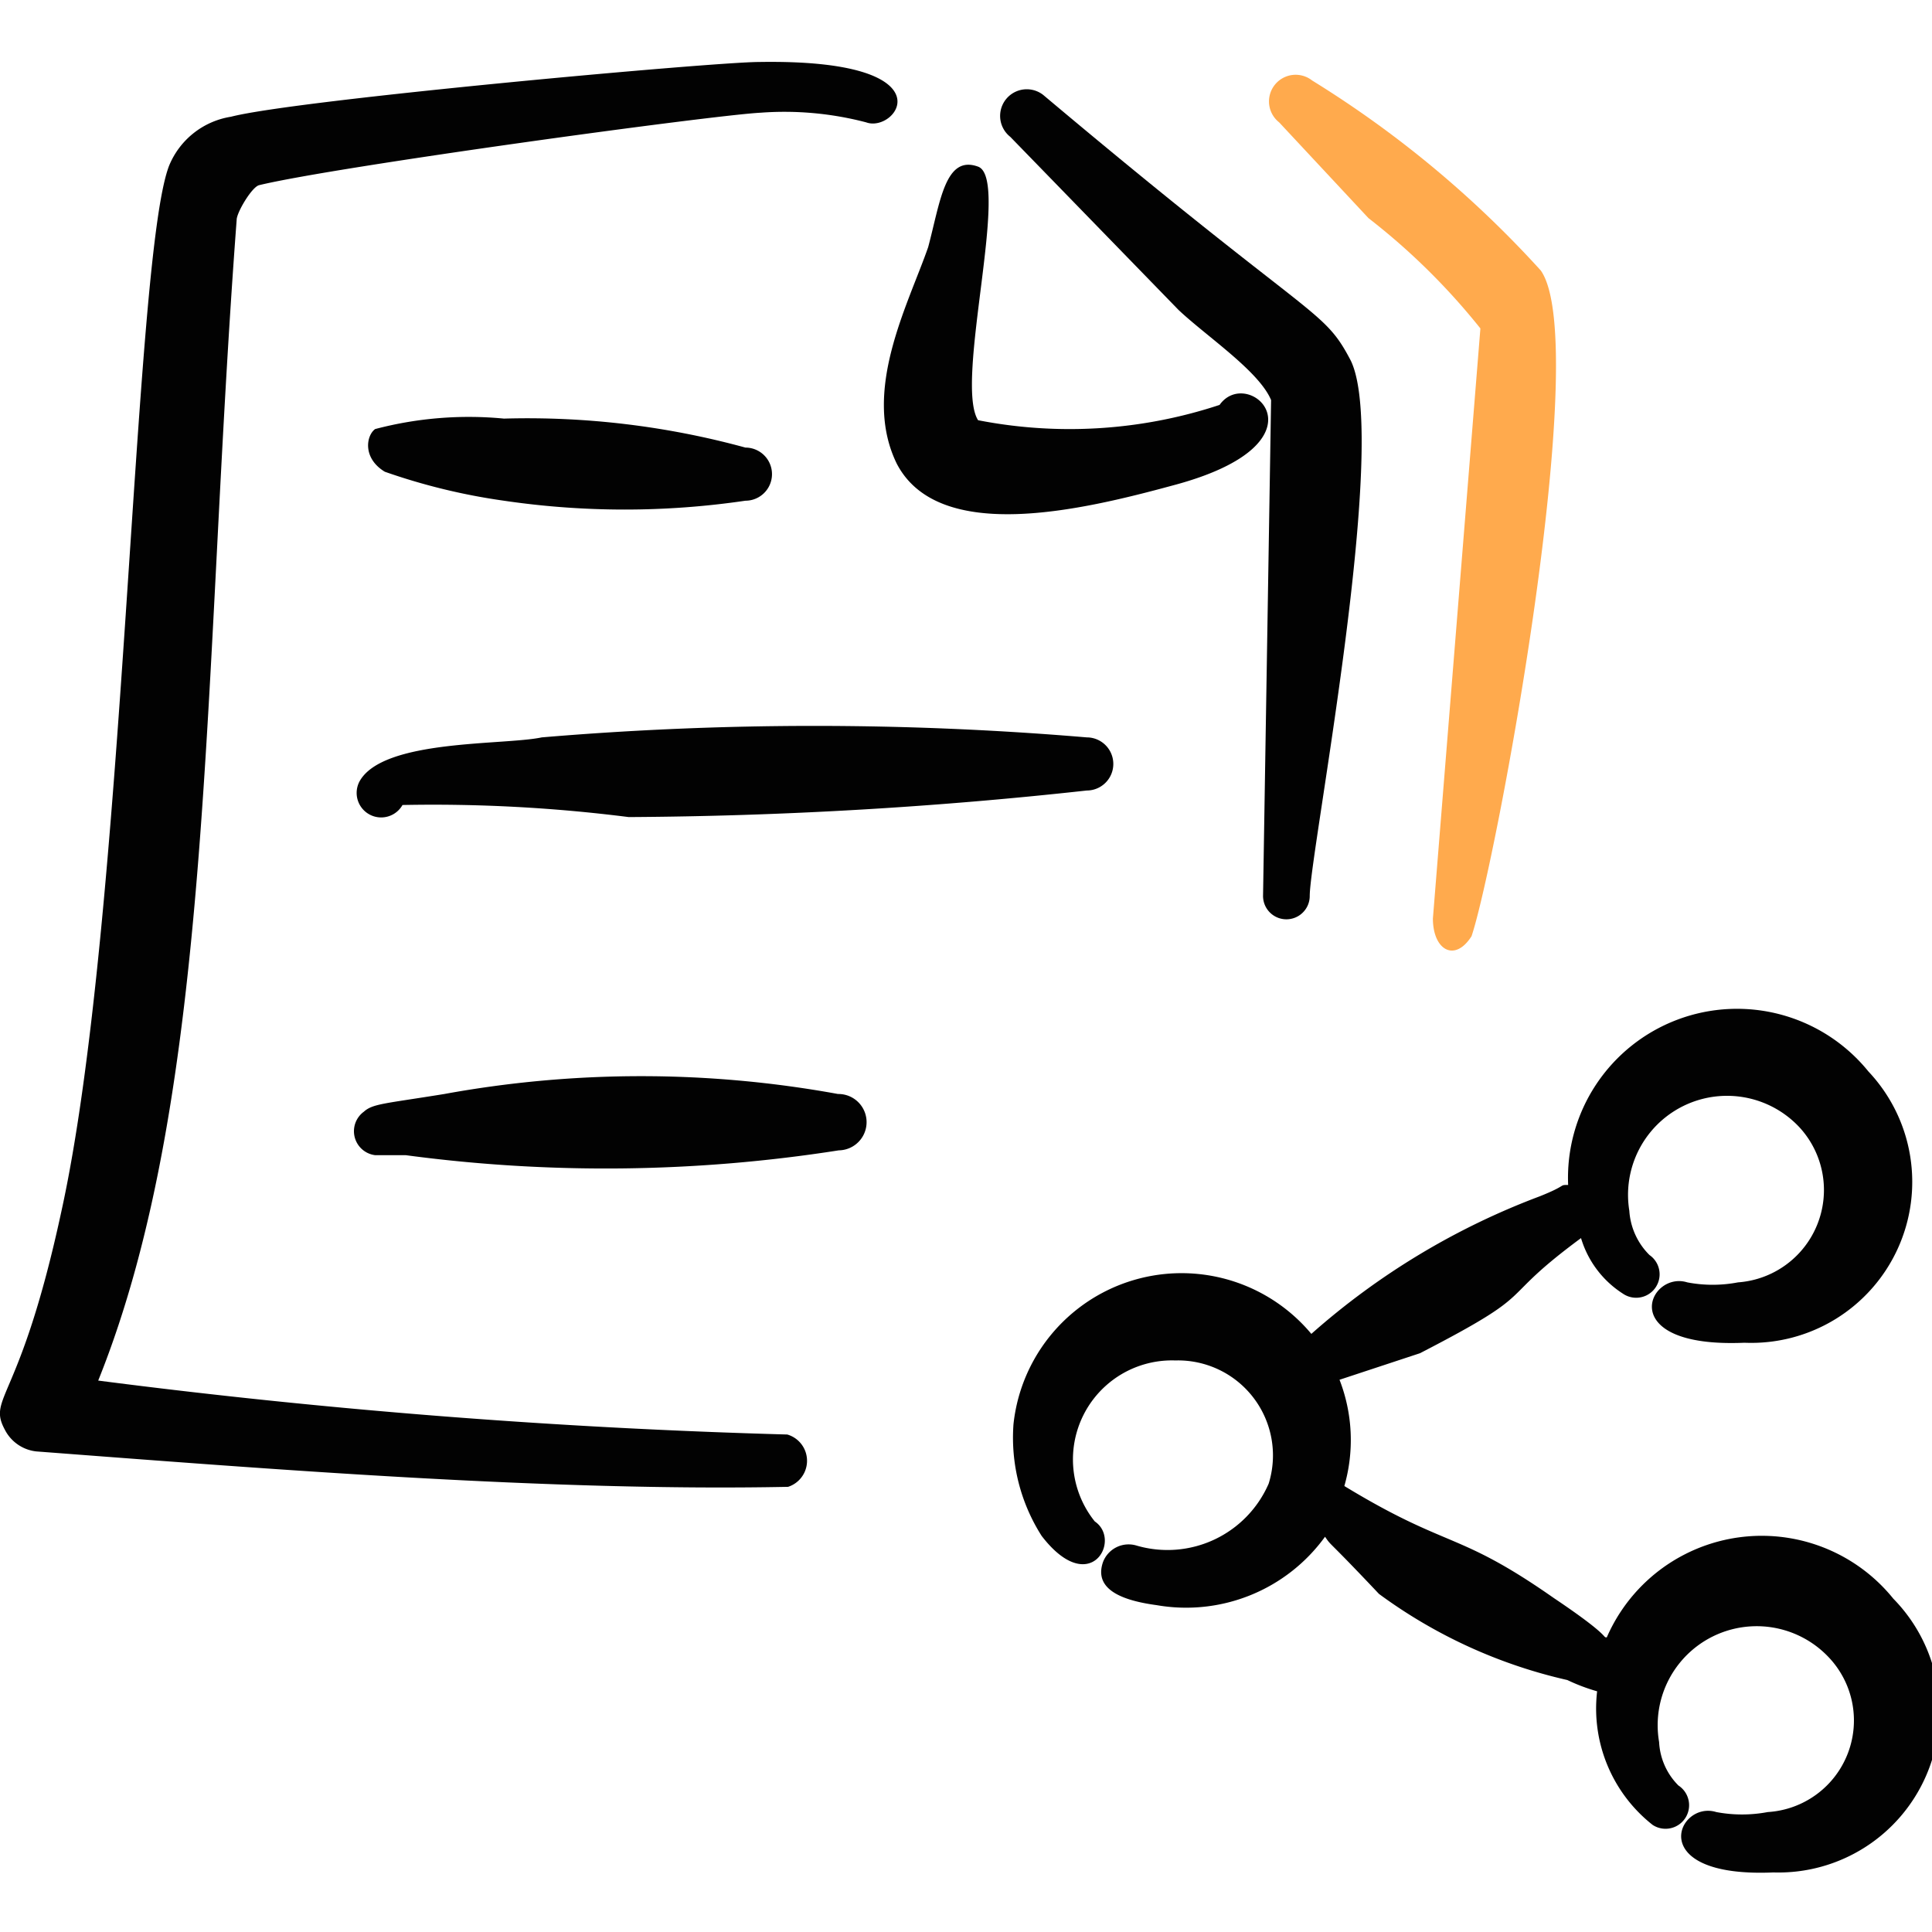
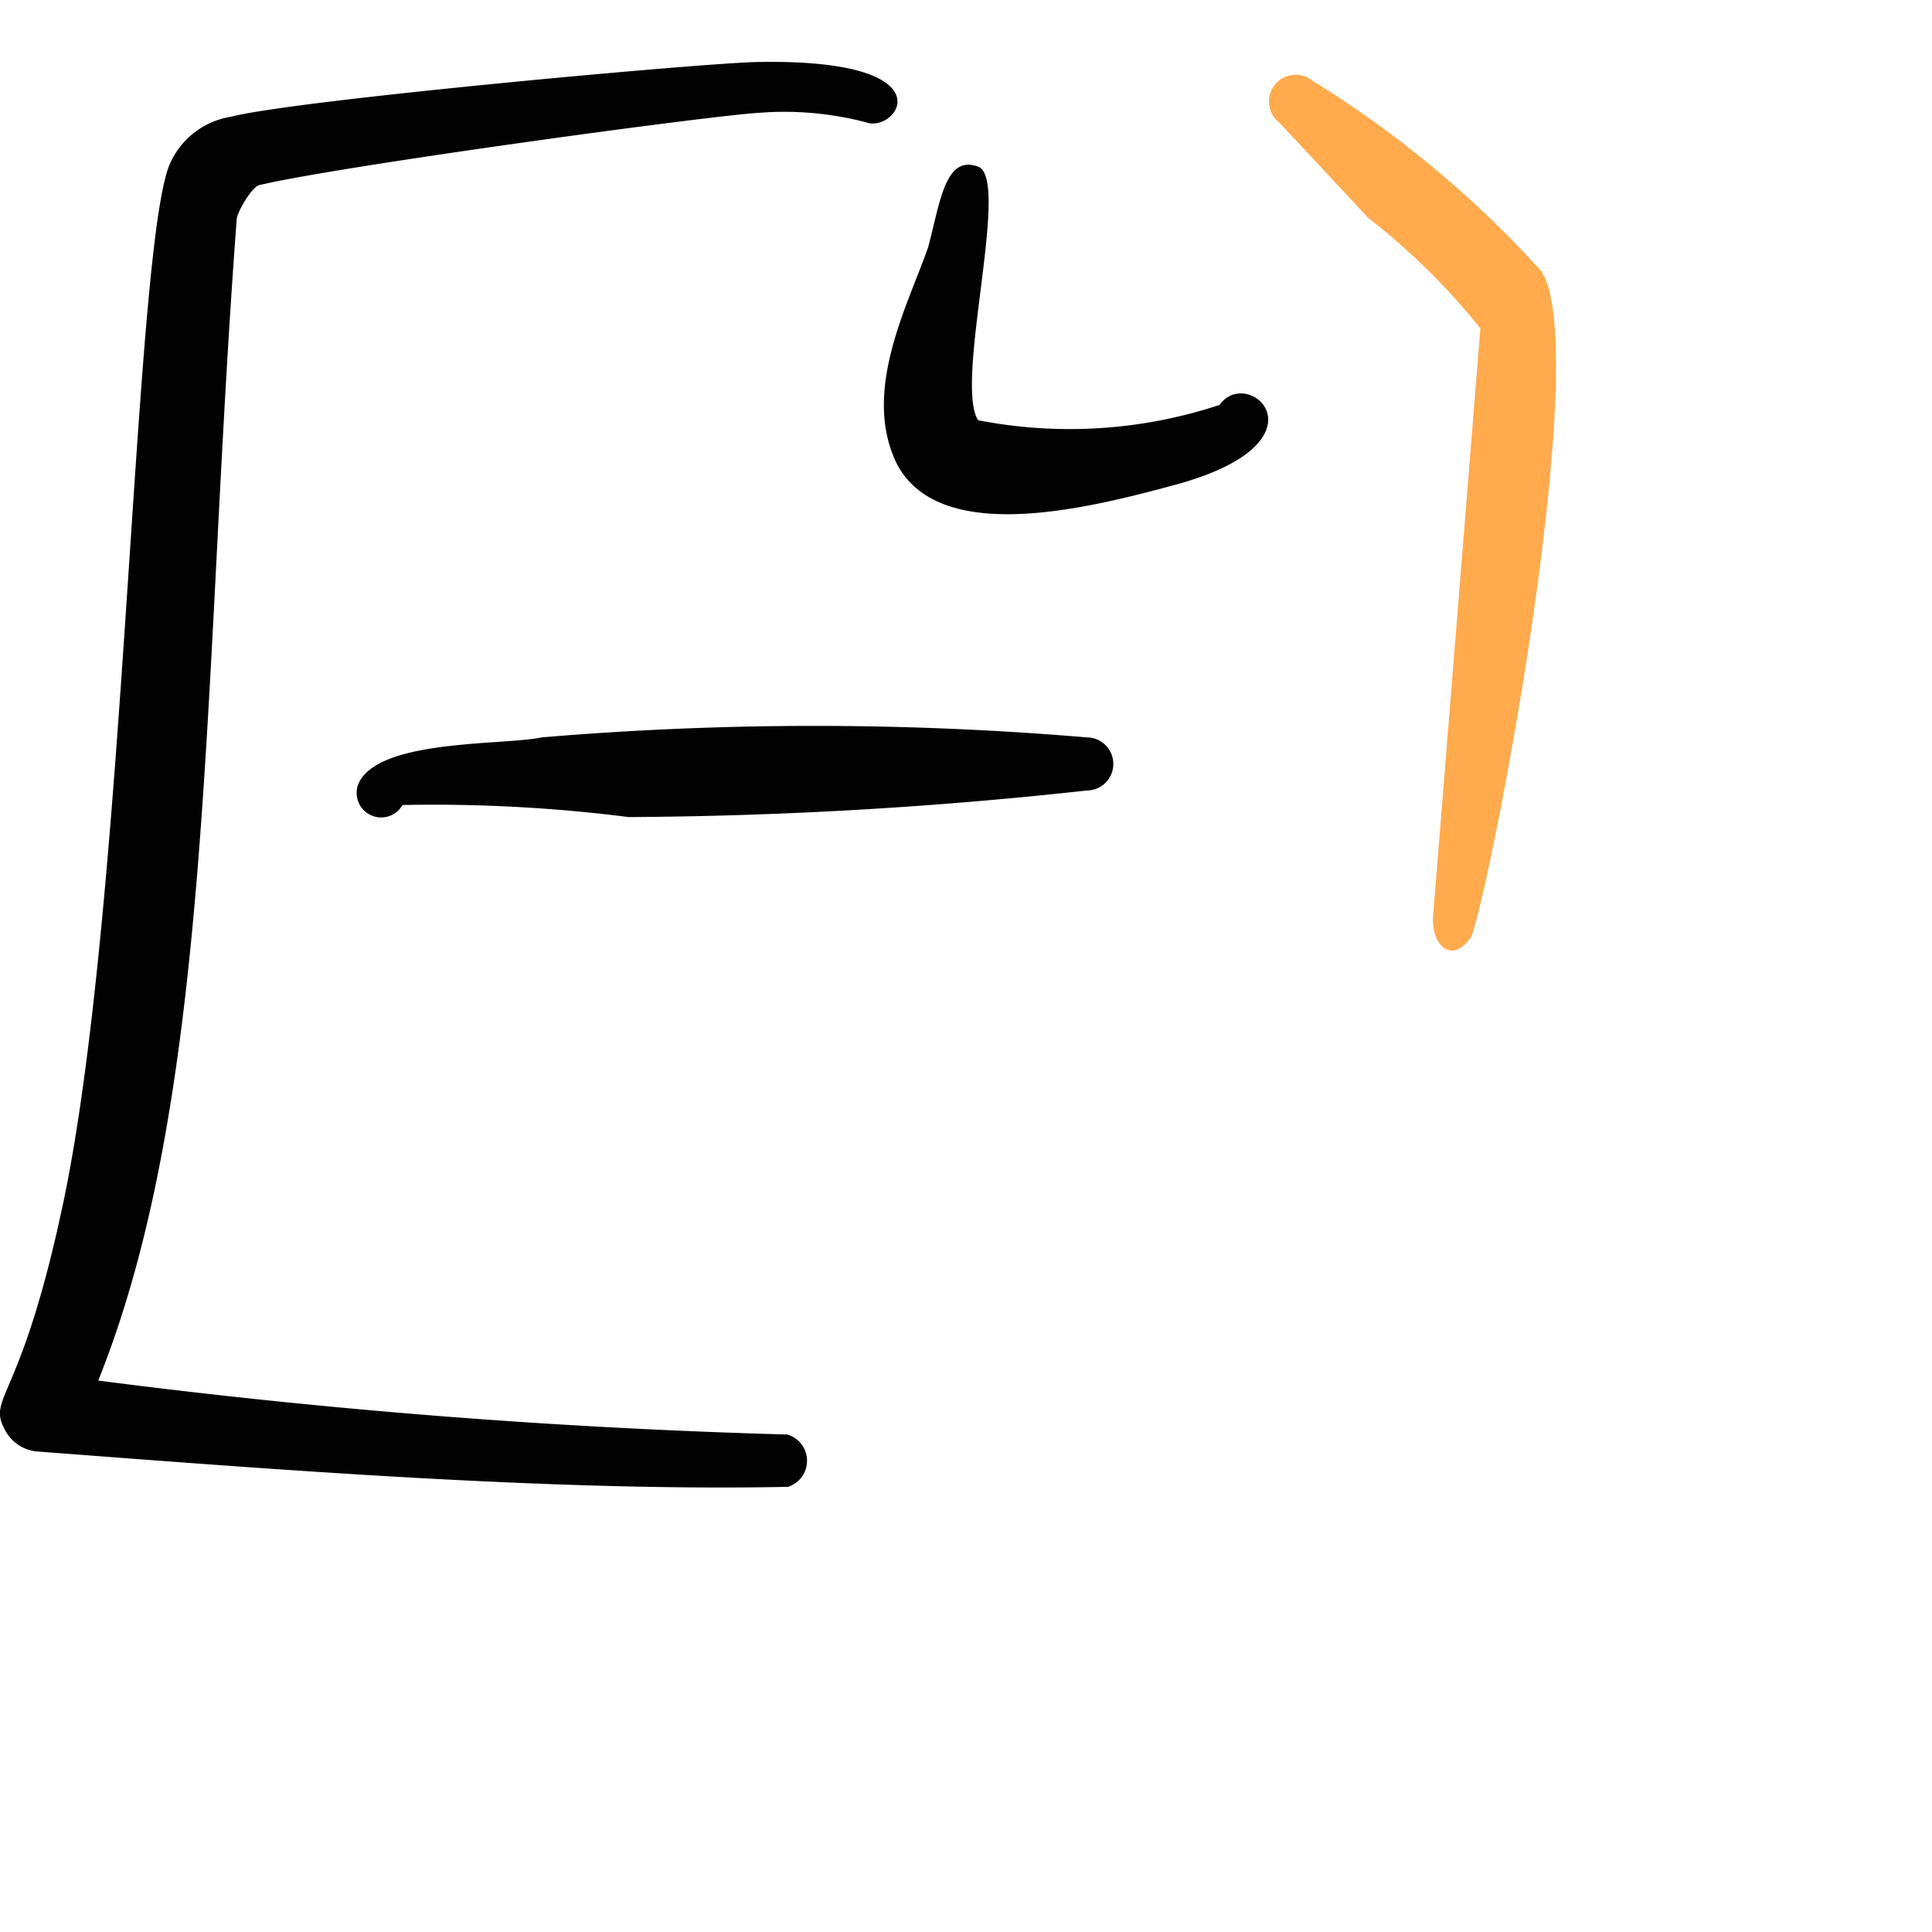
<svg xmlns="http://www.w3.org/2000/svg" viewBox="0 0 24 24">
  <g>
    <path d="M17 2.71a8.22 8.22 0 0 1 1.39 1.37l-.59 7.33c0 .39.27.55.48.22.3-.89 1.51-7.35.86-8.27A13.18 13.18 0 0 0 16.3 1a.33.33 0 0 0-.41.52Z" fill="#ffaa4d" />
    <g>
-       <path d="M23.52 19.86a2.1 2.1 0 0 0-3.56.48c-.06 0 .07 0-.66-.49-1.2-.84-1.3-.6-2.6-1.39a2.07 2.07 0 0 0-.06-1.32l1-.33c1.55-.8.89-.61 2-1.43a1.24 1.24 0 0 0 .52.69.29.29 0 0 0 .33-.48.85.85 0 0 1-.25-.55A1.23 1.23 0 0 1 22.35 14a1.15 1.15 0 0 1-.76 1.93 1.67 1.67 0 0 1-.63 0c-.48-.15-.92.82.71.75a2 2 0 0 0 1.54-3.37 2.1 2.1 0 0 0-3.73 1.41c-.12 0 0 0-.35.14a9.1 9.1 0 0 0-2.84 1.71 2.1 2.1 0 0 0-3.7 1.12 2.27 2.27 0 0 0 .35 1.39c.6.78 1 .05.66-.18a1.23 1.23 0 0 1 1-2 1.18 1.18 0 0 1 1.16 1.53 1.37 1.37 0 0 1-1.64.77.34.34 0 0 0-.42.21c-.12.36.3.48.67.53a2.13 2.13 0 0 0 2.09-.85c.09.13 0 0 .67.71a6.29 6.29 0 0 0 2.34 1.07 2.35 2.35 0 0 0 .37.14 1.84 1.84 0 0 0 .69 1.66.29.29 0 0 0 .32-.49.82.82 0 0 1-.24-.54 1.23 1.23 0 0 1 2.1-1.06 1.14 1.14 0 0 1-.75 1.93 1.72 1.72 0 0 1-.64 0c-.48-.15-.91.82.71.75a2 2 0 0 0 1.49-3.4Z" fill="#020202" />
      <g>
-         <path d="M4.78 5.86a7.69 7.69 0 0 0 1.48.36 10.29 10.29 0 0 0 3 0 .33.33 0 0 0 0-.66 10.26 10.26 0 0 0-3-.36 4.56 4.56 0 0 0-1.6.13c-.11.08-.16.36.12.53Z" fill="#020202" />
        <path d="M4.47 9.7A.29.29 0 1 0 5 10a19.29 19.29 0 0 1 2.81.15 54.69 54.69 0 0 0 5.69-.33.33.33 0 0 0 0-.66 40.24 40.24 0 0 0-6.77 0c-.47.1-1.96.02-2.26.54Z" fill="#020202" />
-         <path d="M10.41 13.59a13.61 13.61 0 0 0-4.89 0c-.74.12-.89.12-1 .22a.3.3 0 0 0 .14.54l.38 0a18.71 18.71 0 0 0 5.38-.06.33.33 0 0 0-.01-.7Z" fill="#020202" />
        <path d="M9.78 17.82a85.05 85.05 0 0 1-8.56-.67c1.44-3.58 1.29-8.7 1.72-14.42 0-.09.19-.41.28-.43.95-.23 5.63-.87 6.23-.9a4 4 0 0 1 1.31.12c.38.14 1.06-.79-1.33-.75-.56 0-5.75.47-6.56.68a1 1 0 0 0-.77.61c-.45 1.17-.54 9.38-1.34 13-.51 2.36-.92 2.29-.7 2.7a.5.5 0 0 0 .39.27c2.9.22 6.4.5 9.34.44a.34.34 0 0 0-.01-.65Z" fill="#020202" />
-         <path d="M14.64 3.85c.35.33 1 .76 1.15 1.12l-.1 6.16a.29.29 0 1 0 .58 0c0-.53 1-5.64.51-6.65-.35-.67-.42-.44-3.82-3.3a.33.33 0 0 0-.41.52Z" fill="#020202" />
        <path d="M11.14 5.76c.52 1 2.29.58 3.43.27 2-.53.94-1.51.58-1a5.93 5.93 0 0 1-3 .19c-.3-.47.41-3 0-3.15s-.47.44-.62 1c-.25.72-.83 1.79-.39 2.69Z" fill="#020202" />
      </g>
    </g>
  </g>
</svg>